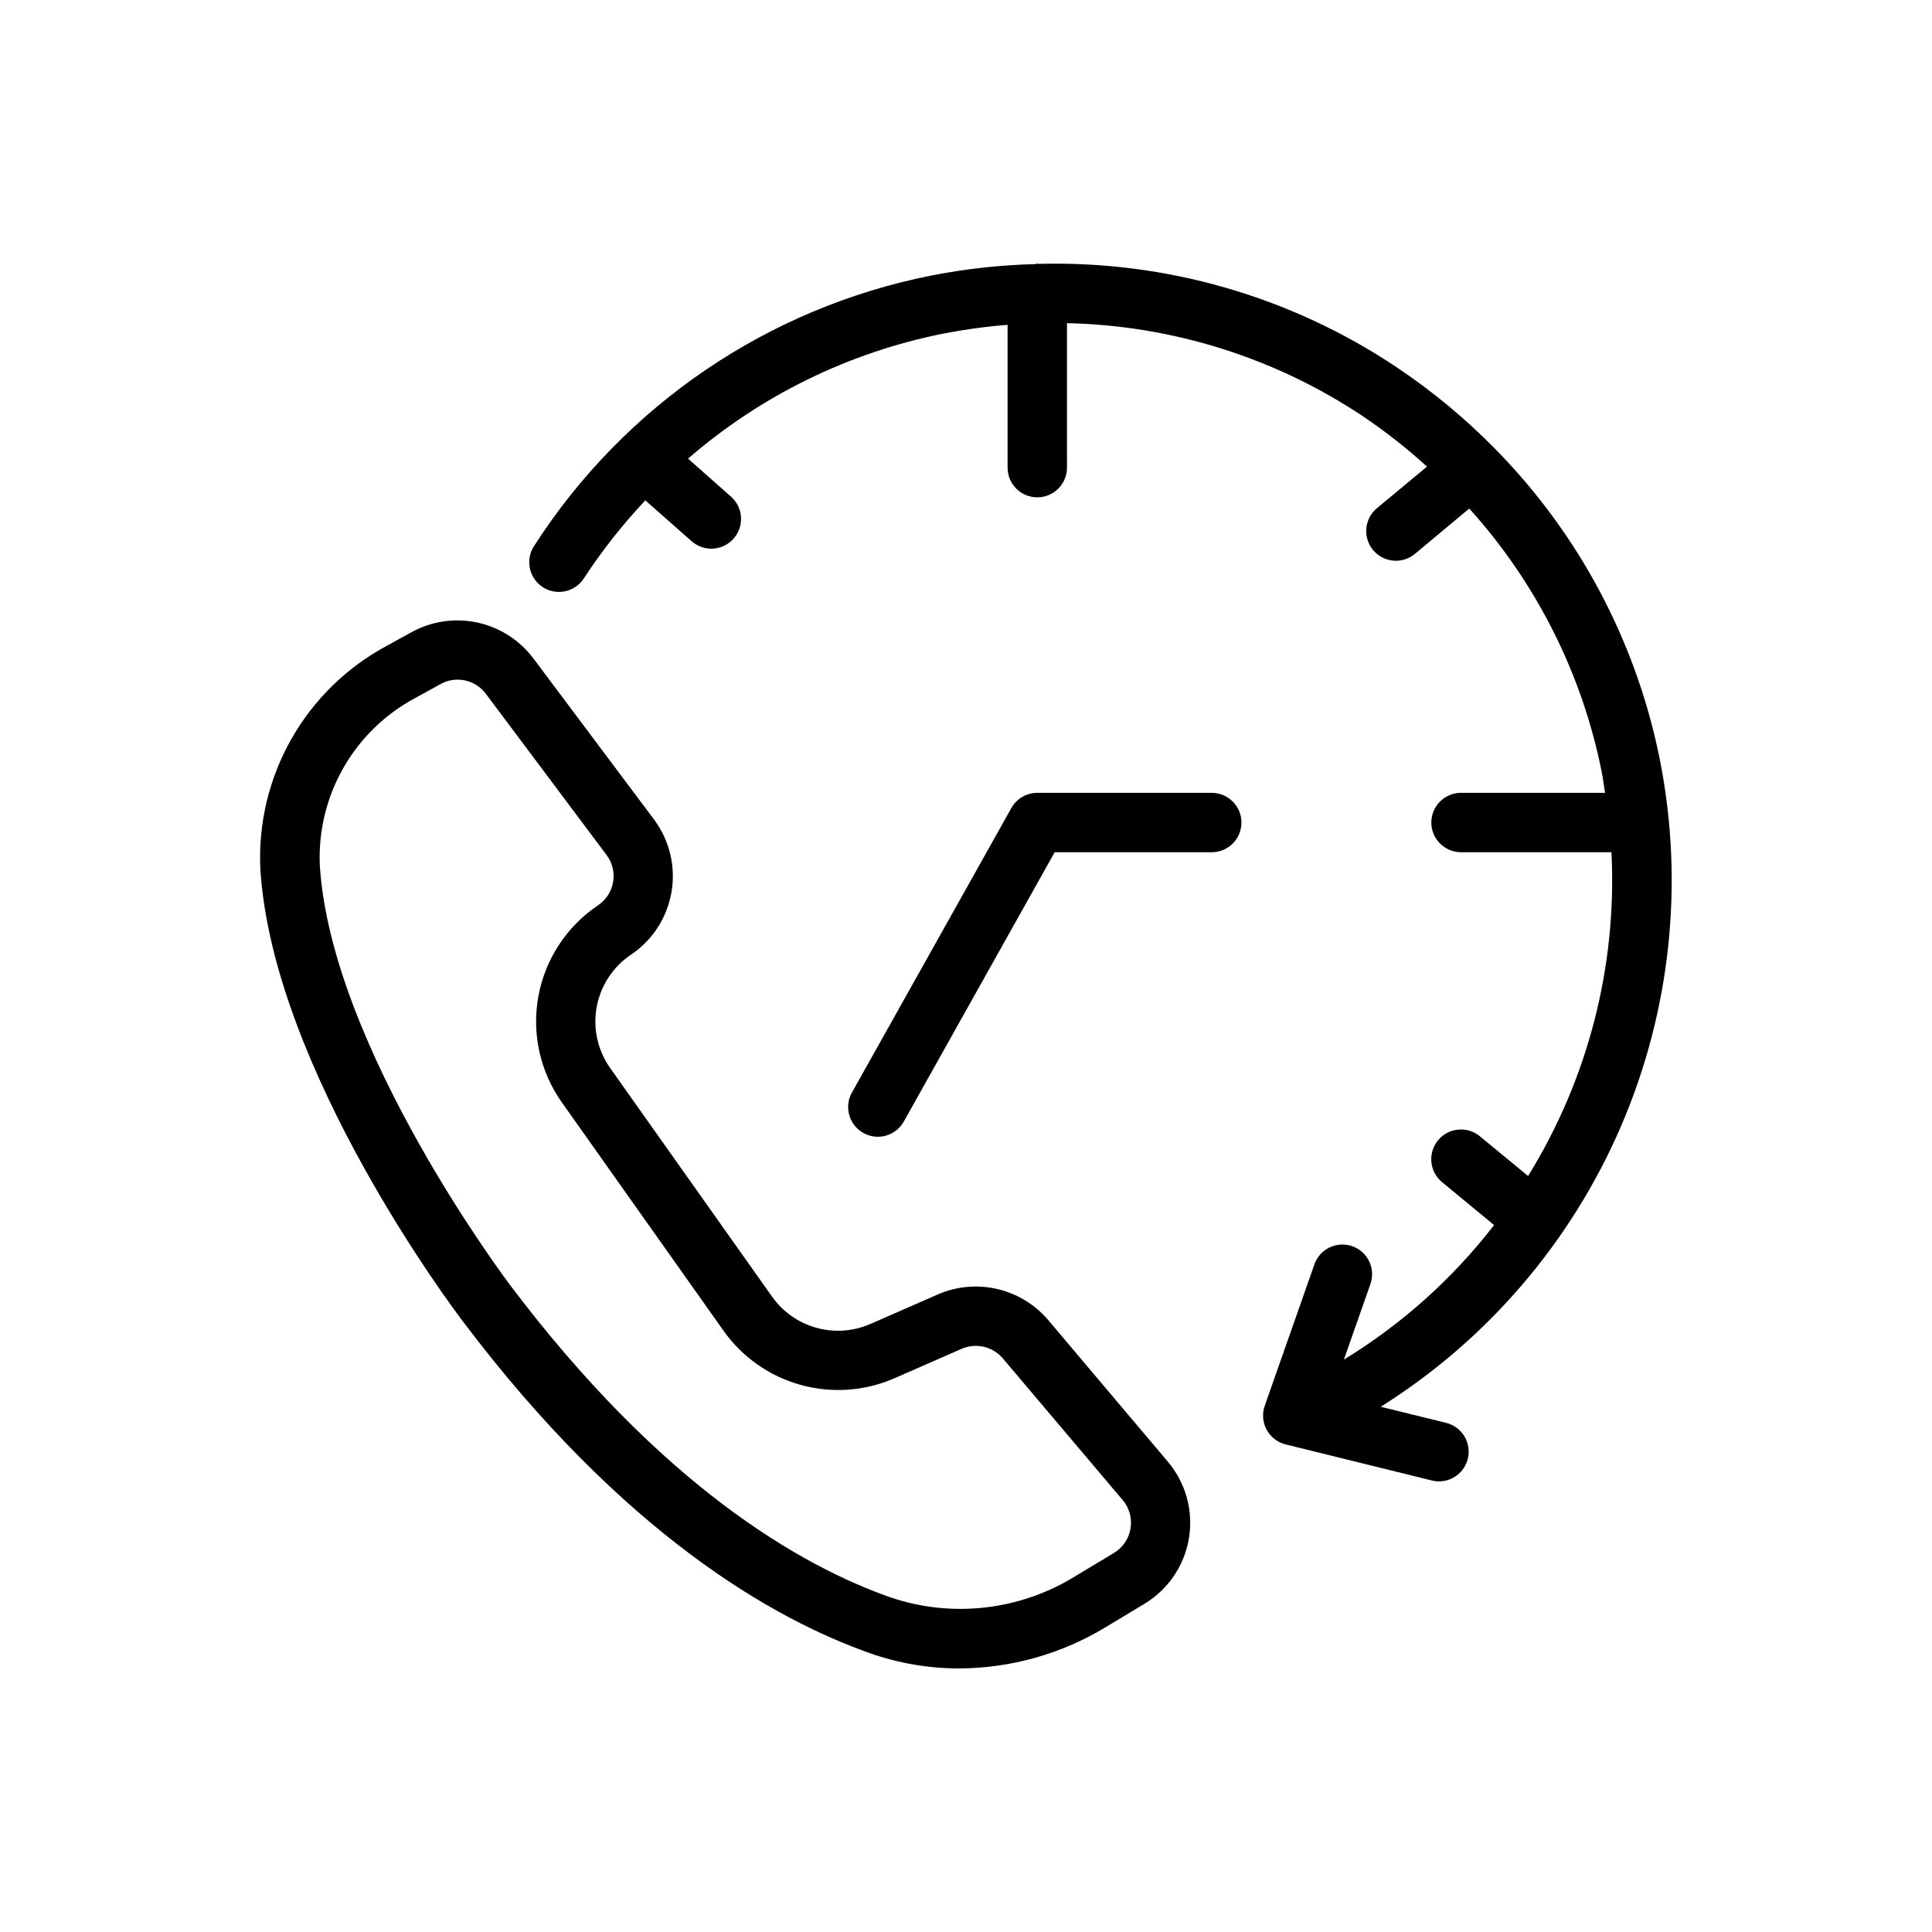
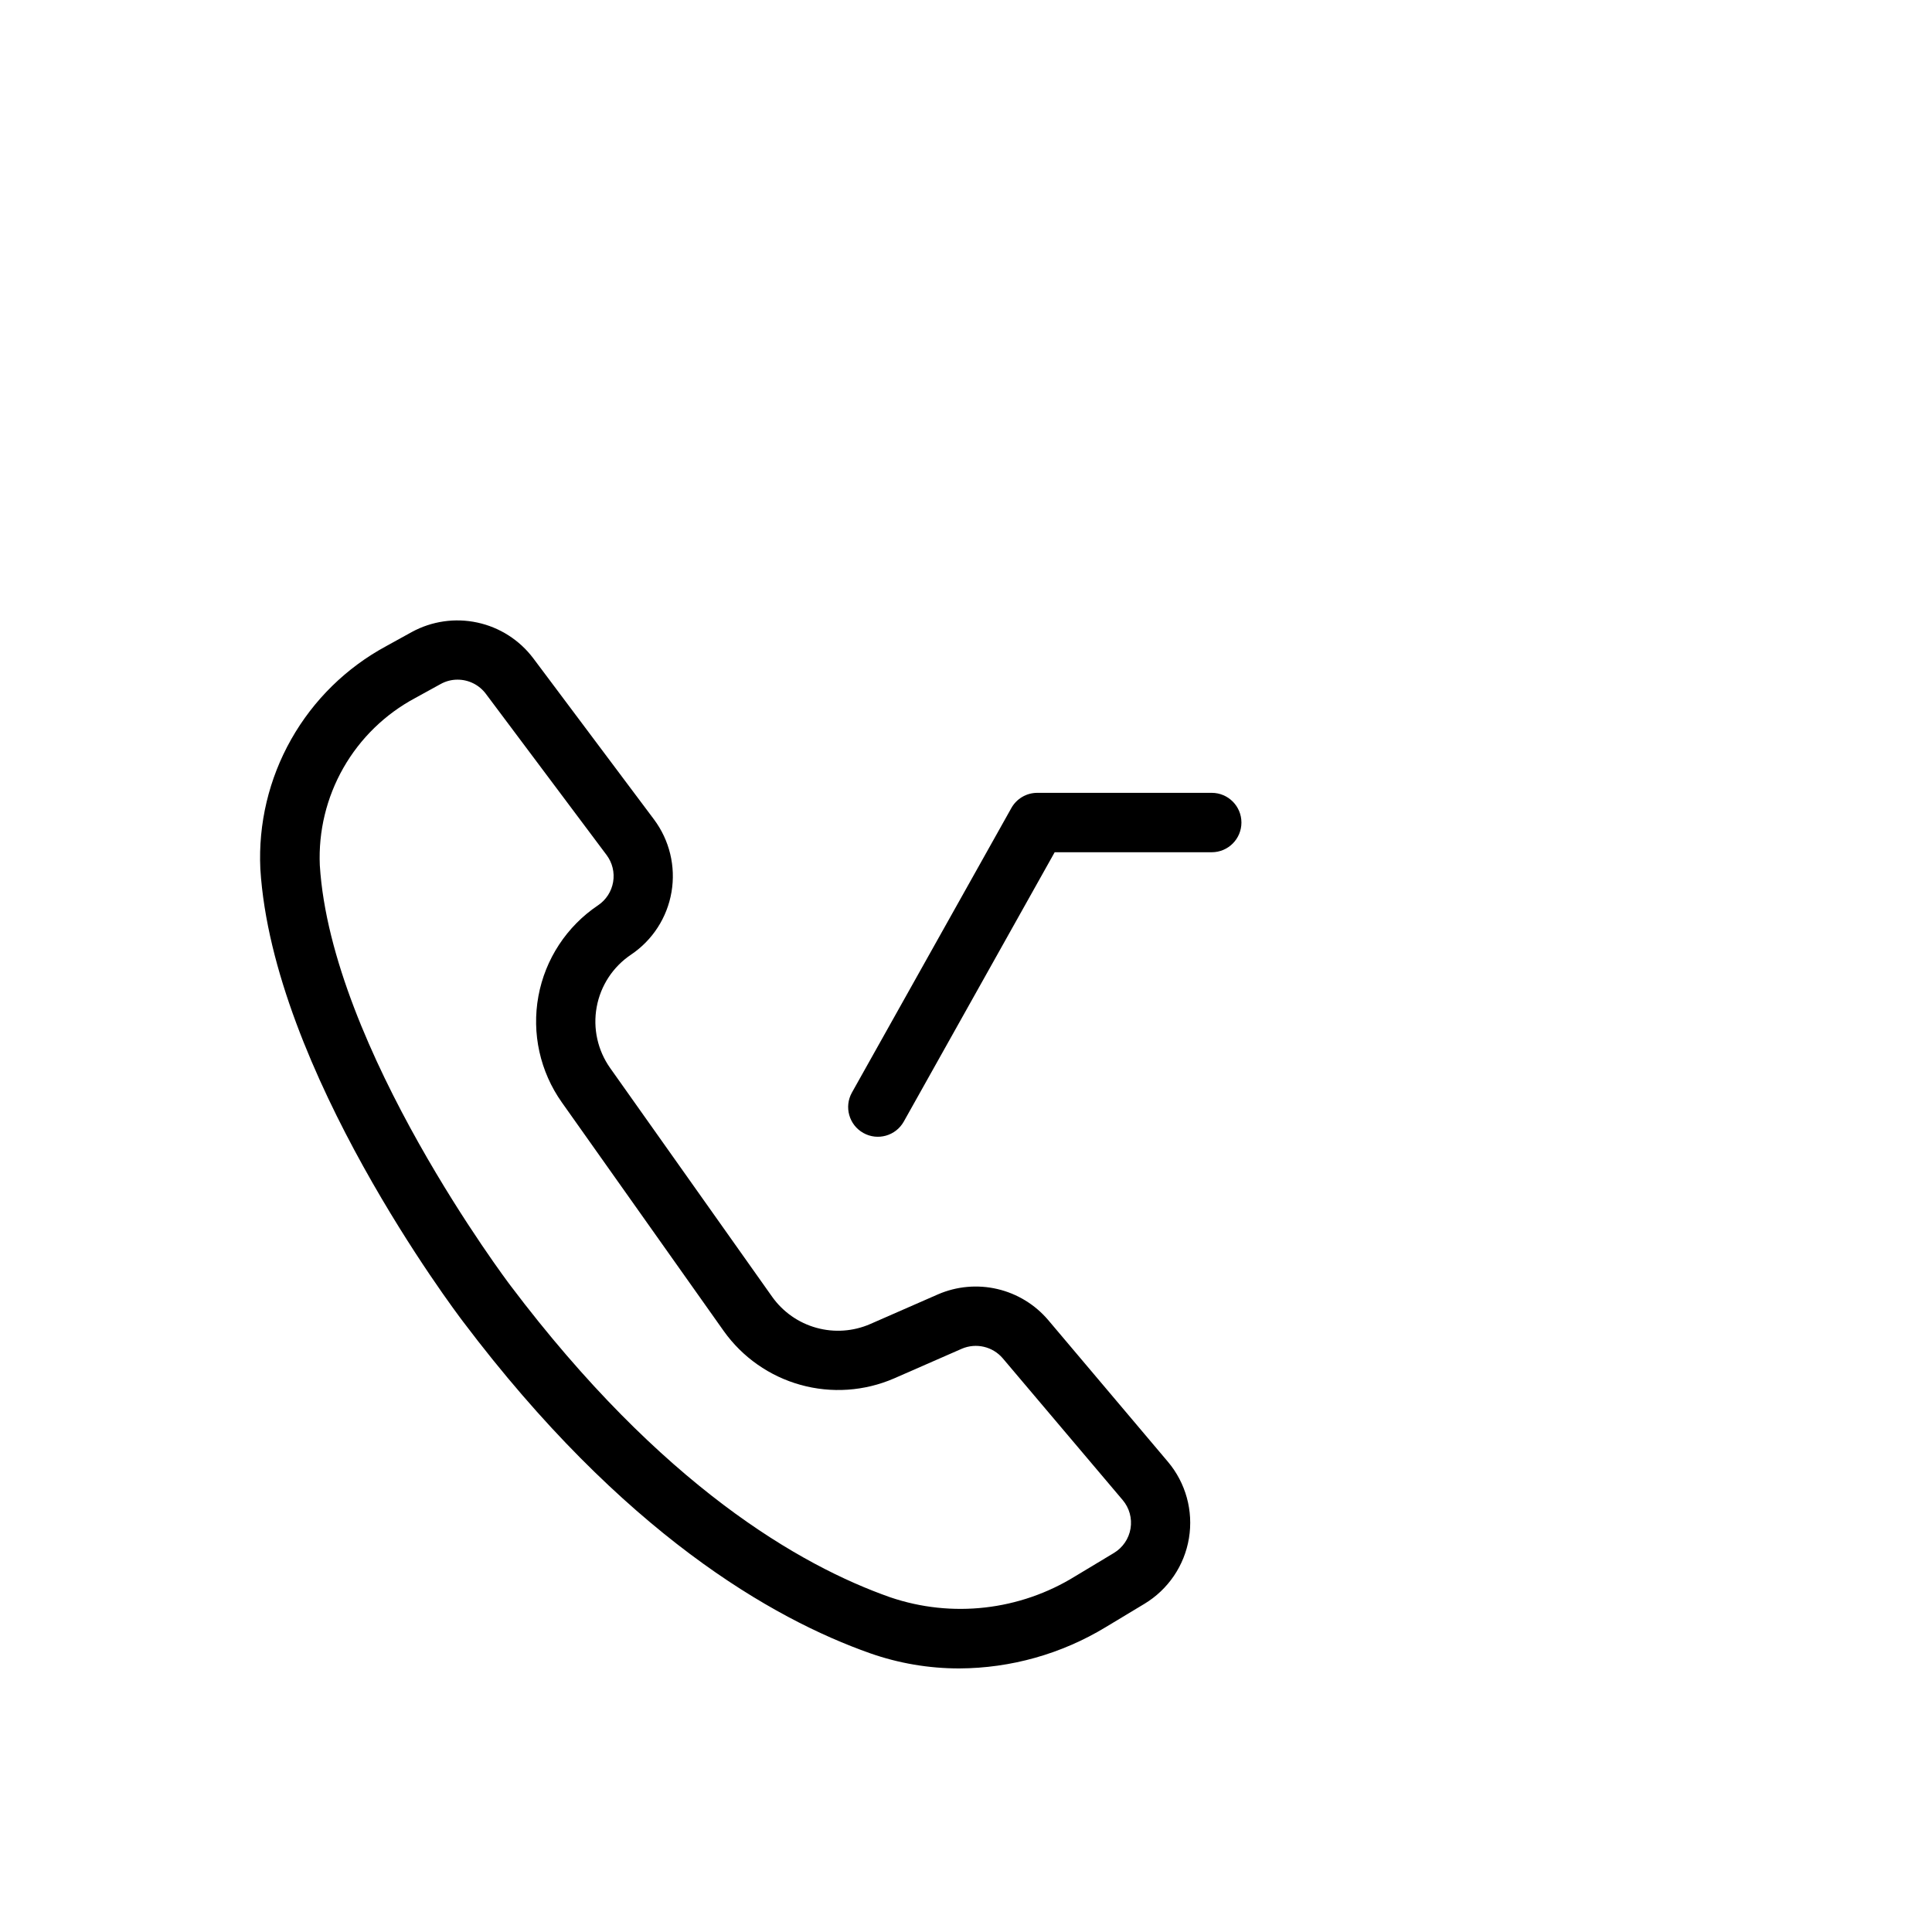
<svg xmlns="http://www.w3.org/2000/svg" fill="#000000" width="800px" height="800px" version="1.1" viewBox="144 144 512 512">
  <g>
    <path d="m421.76 493.8c-3.496-4.102-8.219-6.977-13.469-8.199-5.254-1.223-10.758-0.727-15.707 1.414l-17.973 7.871c-4.5 1.957-9.535 2.309-14.266 0.992-4.731-1.312-8.863-4.211-11.711-8.211l-42.926-60.613c-3.324-4.695-4.617-10.531-3.578-16.188 1.035-5.66 4.312-10.66 9.09-13.867 5.707-3.832 9.59-9.84 10.738-16.617 1.152-6.777-0.531-13.73-4.652-19.234l-32.008-42.73v0.004c-3.641-4.82-8.895-8.172-14.797-9.441-5.902-1.273-12.07-0.379-17.371 2.512l-6.769 3.731v0.004c-10.559 5.695-19.293 14.262-25.195 24.707-5.906 10.445-8.738 22.348-8.172 34.332 3.297 53.23 51.68 117.29 53.711 119.96 42.383 56.16 82.066 78.801 107.89 87.906h-0.004c7.59 2.664 15.574 4.023 23.617 4.016 13.699-0.059 27.121-3.844 38.832-10.949l10.234-6.164c6.297-3.789 10.617-10.148 11.812-17.402 1.199-7.25-0.848-14.664-5.594-20.273zm17.445 61.75-10.234 6.156c-14.707 9.105-32.715 11.156-49.09 5.578-23.789-8.375-60.543-29.504-100.58-82.57-0.48-0.621-47.539-62.906-50.547-111.41v0.004c-0.391-9.016 1.773-17.957 6.238-25.797 4.469-7.84 11.059-14.258 19.016-18.516l6.769-3.723c1.371-0.762 2.914-1.16 4.481-1.156 2.941-0.004 5.715 1.379 7.484 3.731l32.008 42.738c1.535 2.043 2.164 4.633 1.734 7.152-0.43 2.523-1.875 4.758-4 6.18-8.301 5.574-14 14.258-15.805 24.094-1.805 9.832 0.438 19.977 6.215 28.133l42.918 60.613c4.949 6.934 12.125 11.965 20.332 14.246 8.207 2.285 16.949 1.684 24.77-1.699l17.973-7.871h-0.004c3.785-1.625 8.184-0.602 10.855 2.527l31.781 37.566c1.77 2.086 2.531 4.844 2.086 7.543-0.445 2.699-2.055 5.066-4.398 6.477z" />
-     <path d="m583.9 345.42c-6.203-31.184-21.402-59.871-43.723-82.516-7.957-8.094-16.727-15.352-26.168-21.656-27.984-18.684-61.078-28.227-94.715-27.316-0.133 0-0.242-0.07-0.387-0.07-0.141 0-0.418 0.109-0.645 0.125v0.004c-9.188 0.238-18.344 1.25-27.363 3.012-43.332 8.562-81.32 34.371-105.24 71.504-1.215 1.75-1.668 3.918-1.258 6.008 0.414 2.09 1.652 3.926 3.441 5.086 1.785 1.16 3.969 1.543 6.043 1.066 2.078-0.477 3.871-1.773 4.977-3.598 4.777-7.277 10.184-14.125 16.152-20.465l12.273 10.824c3.262 2.883 8.238 2.574 11.121-0.688 2.883-3.258 2.578-8.238-0.684-11.121l-11.383-10.078c19.293-16.723 42.605-28.141 67.645-33.133 5.629-1.098 11.316-1.871 17.035-2.32v37.84c0 4.348 3.523 7.871 7.871 7.871s7.871-3.523 7.871-7.871v-38.289c27.992 0.605 55.227 9.184 78.508 24.727 5.945 4.023 11.594 8.469 16.902 13.293l-13.281 11.02v0.004c-3.34 2.781-3.793 7.746-1.012 11.086 2.785 3.344 7.75 3.797 11.09 1.012l14.398-12.012c17.77 19.668 29.895 43.77 35.094 69.762 0.379 1.859 0.582 3.715 0.883 5.574h-38.156c-4.348 0-7.875 3.523-7.875 7.871 0 4.348 3.527 7.871 7.875 7.871h39.863c1.512 30.184-6.195 60.109-22.098 85.805l-12.77-10.523c-3.352-2.769-8.316-2.297-11.086 1.059-2.769 3.356-2.297 8.32 1.059 11.086l13.785 11.383v0.004c-10.98 14.211-24.465 26.289-39.797 35.645l6.934-19.758 0.004-0.004c0.777-1.988 0.711-4.207-0.18-6.148-0.891-1.938-2.531-3.434-4.547-4.141-2.016-0.707-4.231-0.566-6.137 0.391-1.91 0.961-3.348 2.652-3.984 4.688l-13.066 37.211c-0.73 2.086-0.551 4.387 0.5 6.332 1.047 1.945 2.867 3.363 5.012 3.902l38.777 9.566c0.617 0.156 1.25 0.238 1.887 0.234 3.981-0.004 7.332-2.977 7.809-6.93 0.477-3.949-2.07-7.633-5.934-8.586l-17.32-4.258c28.227-17.727 50.41-43.598 63.621-74.199 13.211-30.598 16.832-64.484 10.379-97.184z" />
    <path d="m465.12 354.11h-46.234c-2.848 0-5.473 1.539-6.863 4.023l-42.25 75.398c-2.125 3.793-0.773 8.59 3.019 10.715 3.793 2.129 8.59 0.777 10.719-3.019l39.988-71.375h41.621c4.348 0 7.871-3.523 7.871-7.871 0-4.348-3.523-7.871-7.871-7.871z" />
  </g>
</svg>